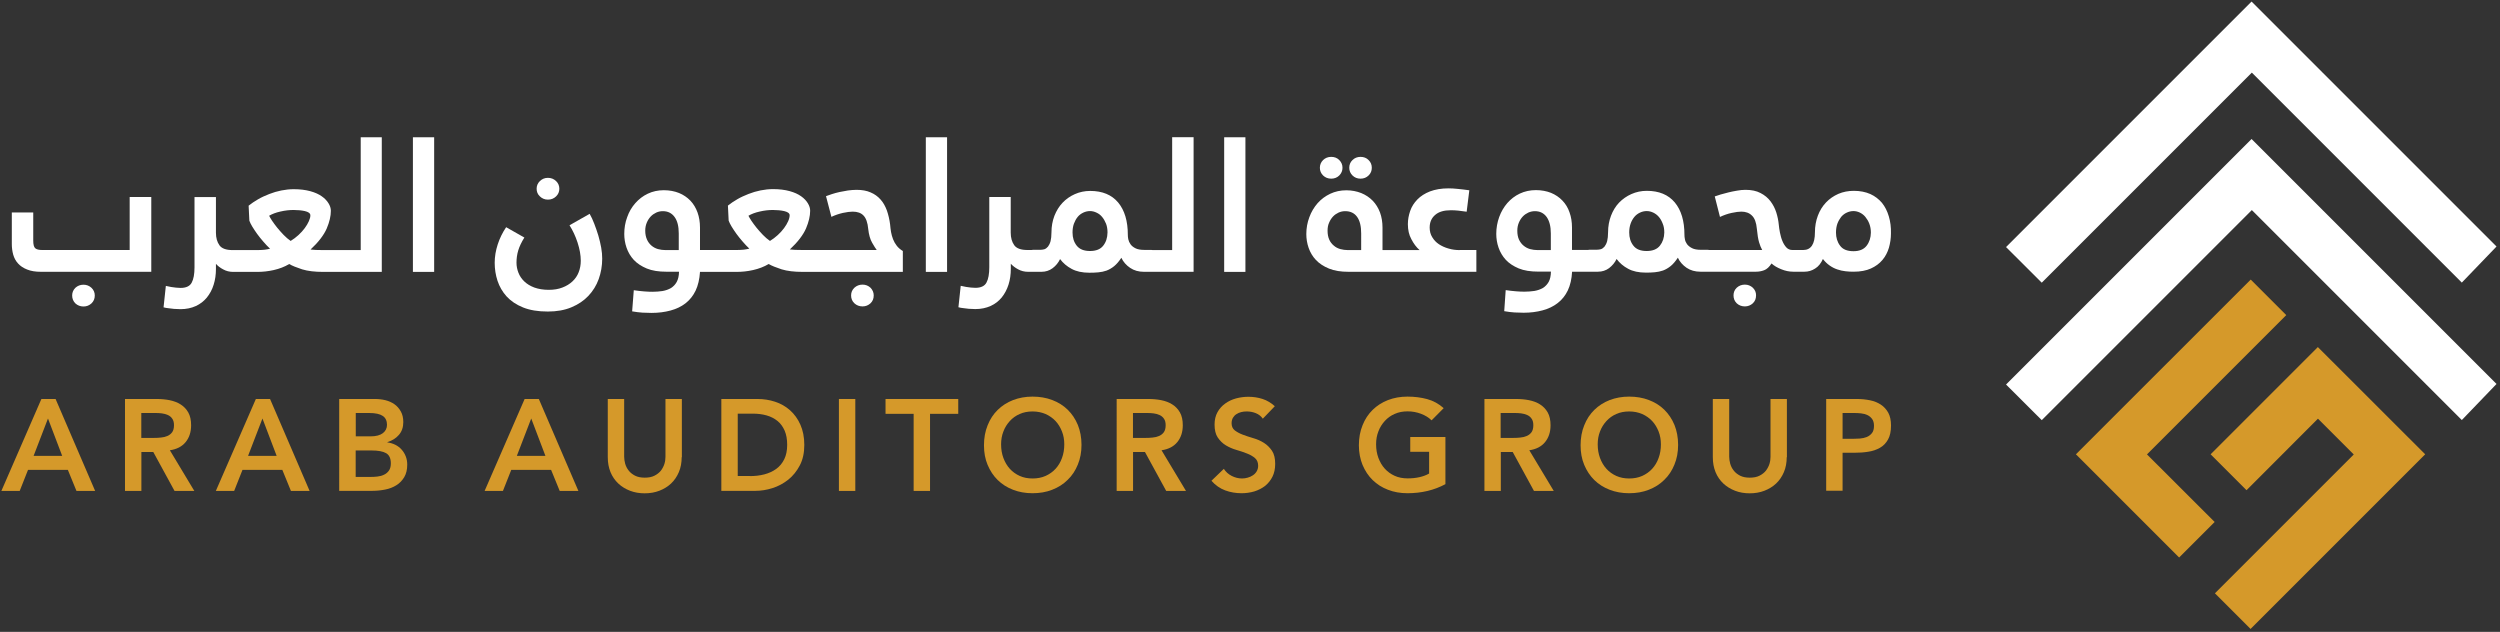
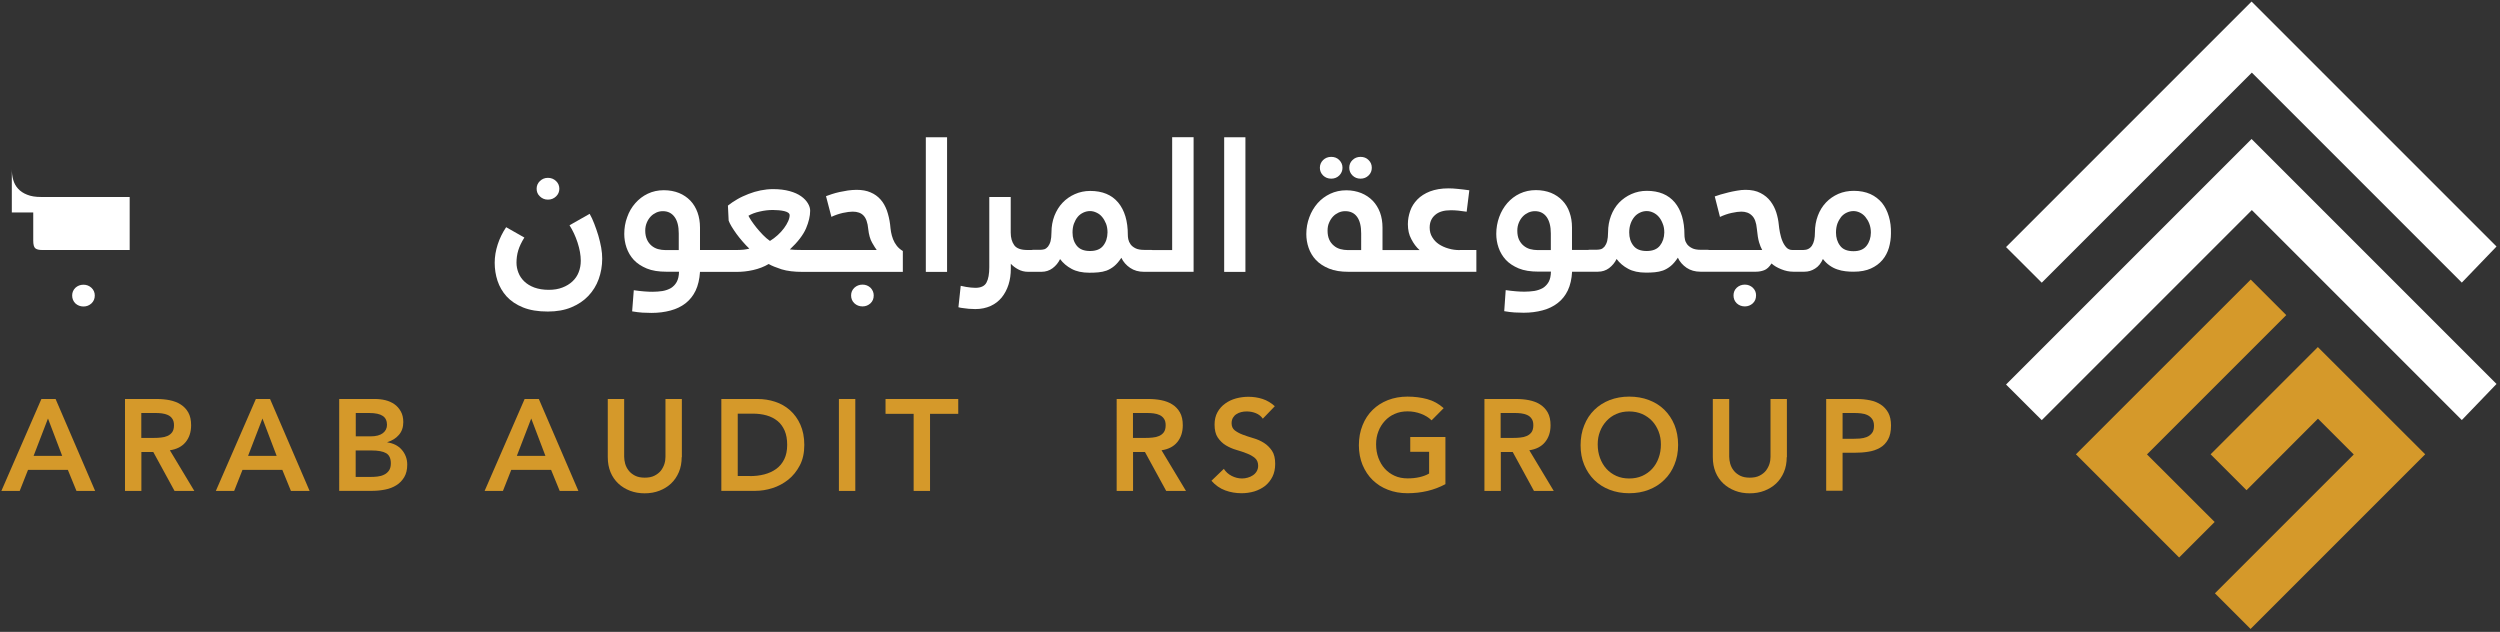
<svg xmlns="http://www.w3.org/2000/svg" id="Layer_1" x="0px" y="0px" viewBox="0 0 273 69" style="enable-background:new 0 0 273 69;" xml:space="preserve">
  <rect x="0" y="0" width="273" height="69" fill="#333333" stroke="none" />
  <style type="text/css">	.st0{fill:#FFFFFF;}	.st1{fill:#D5992A;}</style>
  <g>
    <g>
      <polygon class="st0" points="272.62,26.92 268.83,30.86 245.9,7.93 222.96,30.87 219.06,26.98 245.87,0.17   " />
      <polygon class="st0" points="272.62,41.93 268.83,45.87 245.9,22.94 222.96,45.88 219.06,41.99 245.87,15.18   " />
      <polygon class="st1" points="234.45,49.62 241.84,57 237.96,60.88 226.69,49.61 245.78,30.53 249.66,34.41   " />
      <polygon class="st1" points="264.83,49.61 245.76,68.68 241.87,64.79 245.75,60.91 249.74,56.92 257.03,49.63 253.12,45.72    245.32,53.53 241.4,49.61 253.11,37.9   " />
    </g>
    <g>
      <g>
        <g>
          <path class="st0" d="M10.35,32.27c0,0.35-0.12,0.63-0.36,0.86c-0.24,0.22-0.53,0.34-0.87,0.34c-0.35,0-0.65-0.12-0.89-0.34     C8,32.9,7.88,32.61,7.88,32.27c0-0.33,0.12-0.61,0.35-0.84c0.24-0.22,0.53-0.34,0.89-0.34c0.34,0,0.63,0.12,0.87,0.34     C10.23,31.66,10.35,31.94,10.35,32.27z" />
-           <path class="st0" d="M16.52,21.51v8.17H4.47c-0.6,0-1.1-0.08-1.51-0.25c-0.41-0.16-0.74-0.38-0.99-0.66     c-0.25-0.27-0.42-0.59-0.53-0.97c-0.1-0.37-0.15-0.75-0.15-1.15V23.2h2.34v3.06c0,0.44,0.07,0.72,0.22,0.85     c0.15,0.13,0.4,0.19,0.76,0.19h9.55v-5.79H16.52z" />
-           <path class="st0" d="M39.39,14.99v12.32h-4.04c-0.67,0-1.15-0.02-1.44-0.06c0.88-0.82,1.46-1.59,1.77-2.3     c0.3-0.71,0.45-1.36,0.45-1.93c0-0.26-0.08-0.53-0.25-0.81c-0.17-0.28-0.41-0.54-0.74-0.77c-0.32-0.23-0.74-0.42-1.25-0.56     c-0.51-0.14-1.11-0.22-1.81-0.22c-0.45,0-0.9,0.05-1.36,0.14c-0.45,0.09-0.89,0.22-1.32,0.39c-0.43,0.17-0.84,0.35-1.23,0.58     c-0.38,0.22-0.72,0.45-1.02,0.69l0.08,1.64c0.06,0.17,0.16,0.38,0.31,0.63c0.15,0.25,0.33,0.52,0.53,0.8     c0.2,0.28,0.43,0.56,0.68,0.85c0.25,0.29,0.49,0.55,0.74,0.78c-0.16,0.04-0.36,0.08-0.59,0.11c-0.23,0.02-0.5,0.04-0.8,0.04     h-2.69c-0.71,0-1.2-0.17-1.45-0.53c-0.25-0.35-0.38-0.81-0.38-1.36v-3.9h-2.34v7.66c0,0.74-0.1,1.31-0.31,1.69     c-0.2,0.38-0.61,0.57-1.21,0.57c-0.15,0-0.32-0.01-0.5-0.03c-0.19-0.02-0.36-0.04-0.53-0.07l-0.58-0.12l-0.25,2.34     c0.09,0.02,0.17,0.04,0.26,0.06c0.09,0.01,0.19,0.03,0.3,0.04c0.17,0.03,0.36,0.05,0.58,0.07c0.22,0.02,0.46,0.03,0.71,0.03     c0.63,0,1.19-0.12,1.67-0.34c0.48-0.22,0.88-0.53,1.21-0.93c0.32-0.4,0.58-0.87,0.74-1.4c0.17-0.53,0.25-1.11,0.25-1.72v-0.56     c0.2,0.23,0.47,0.44,0.8,0.61c0.32,0.18,0.69,0.27,1.08,0.27h2.63c0.58,0,1.18-0.06,1.8-0.2c0.61-0.14,1.18-0.35,1.69-0.66     c0.32,0.19,0.8,0.38,1.41,0.58c0.62,0.19,1.38,0.28,2.3,0.28h6.4v-14.7H39.39z M33.73,24.15c-0.11,0.25-0.26,0.5-0.45,0.76     c-0.19,0.26-0.42,0.51-0.69,0.76c-0.27,0.25-0.56,0.46-0.85,0.64c-0.26-0.18-0.52-0.4-0.77-0.66c-0.25-0.26-0.49-0.53-0.71-0.8     c-0.22-0.27-0.4-0.53-0.56-0.76c-0.15-0.23-0.25-0.41-0.31-0.53c0.32-0.19,0.73-0.35,1.23-0.46c0.51-0.12,0.99-0.17,1.44-0.17     c0.22,0,0.43,0.01,0.65,0.03c0.21,0.02,0.4,0.05,0.58,0.09s0.32,0.1,0.43,0.17c0.11,0.08,0.17,0.17,0.17,0.28     C33.9,23.68,33.84,23.9,33.73,24.15z" />
-           <path class="st0" d="M45.09,14.99h2.32v14.7h-2.32V14.99z" />
+           <path class="st0" d="M16.52,21.51H4.47c-0.6,0-1.1-0.08-1.51-0.25c-0.41-0.16-0.74-0.38-0.99-0.66     c-0.25-0.27-0.42-0.59-0.53-0.97c-0.1-0.37-0.15-0.75-0.15-1.15V23.2h2.34v3.06c0,0.44,0.07,0.72,0.22,0.85     c0.15,0.13,0.4,0.19,0.76,0.19h9.55v-5.79H16.52z" />
          <path class="st0" d="M64.39,23.35c0.18,0.31,0.35,0.68,0.51,1.1c0.16,0.42,0.31,0.85,0.44,1.28c0.13,0.44,0.23,0.88,0.31,1.31     c0.08,0.44,0.11,0.84,0.11,1.21c0,0.78-0.13,1.52-0.38,2.22c-0.25,0.7-0.63,1.31-1.13,1.84c-0.5,0.53-1.12,0.94-1.86,1.25     c-0.74,0.31-1.6,0.46-2.57,0.46c-1.07,0-1.97-0.15-2.71-0.45c-0.74-0.3-1.33-0.7-1.79-1.2c-0.45-0.5-0.78-1.07-0.99-1.7     c-0.21-0.64-0.31-1.3-0.31-1.98c0-0.66,0.11-1.32,0.33-2c0.22-0.68,0.53-1.3,0.92-1.88l1.99,1.13     c-0.32,0.51-0.54,0.98-0.67,1.41c-0.13,0.43-0.19,0.88-0.19,1.34c0,0.37,0.07,0.73,0.21,1.09c0.14,0.36,0.35,0.67,0.64,0.95     c0.29,0.28,0.65,0.5,1.1,0.67c0.45,0.16,0.97,0.25,1.57,0.25c0.56,0,1.06-0.08,1.49-0.25c0.43-0.16,0.8-0.39,1.1-0.67     c0.3-0.28,0.53-0.61,0.68-1c0.15-0.38,0.23-0.8,0.23-1.25c0-0.62-0.12-1.28-0.35-1.99c-0.23-0.71-0.53-1.34-0.88-1.89     L64.39,23.35z M58.6,20.61c0-0.33,0.12-0.61,0.36-0.84c0.24-0.23,0.53-0.35,0.87-0.35c0.35,0,0.65,0.12,0.89,0.35     c0.24,0.23,0.36,0.51,0.36,0.84c0,0.33-0.12,0.61-0.36,0.84c-0.24,0.23-0.53,0.35-0.89,0.35c-0.34,0-0.63-0.12-0.87-0.35     C58.71,21.22,58.6,20.94,58.6,20.61z" />
          <path class="st0" d="M95.06,31.42c-0.24-0.22-0.53-0.34-0.87-0.34c-0.35,0-0.65,0.12-0.89,0.34c-0.24,0.23-0.36,0.51-0.36,0.84     c0,0.35,0.12,0.63,0.36,0.86c0.24,0.22,0.53,0.34,0.89,0.34c0.34,0,0.63-0.12,0.87-0.34c0.24-0.23,0.35-0.51,0.35-0.86     C95.41,31.94,95.29,31.66,95.06,31.42z" />
          <path class="st0" d="M97.93,26.84c-0.17-0.22-0.31-0.46-0.41-0.72c-0.1-0.26-0.17-0.52-0.22-0.79c-0.04-0.27-0.08-0.54-0.1-0.82     c-0.07-0.55-0.19-1.05-0.35-1.52c-0.17-0.46-0.39-0.87-0.69-1.2c-0.3-0.34-0.66-0.6-1.09-0.78c-0.43-0.19-0.94-0.28-1.53-0.28     c-0.32,0-0.63,0.03-0.95,0.07c-0.32,0.05-0.63,0.11-0.92,0.17c-0.3,0.07-0.58,0.14-0.84,0.23c-0.26,0.08-0.47,0.16-0.63,0.22     l0.59,2.26c0.4-0.19,0.82-0.33,1.25-0.43c0.43-0.09,0.79-0.14,1.07-0.14c0.52,0,0.92,0.14,1.19,0.43     c0.27,0.28,0.45,0.77,0.51,1.46c0.07,0.63,0.21,1.13,0.43,1.51c0.21,0.37,0.38,0.63,0.5,0.79h-8.05c-0.67,0-1.15-0.02-1.44-0.06     c0.88-0.82,1.46-1.59,1.77-2.3c0.3-0.71,0.45-1.36,0.45-1.93c0-0.26-0.08-0.53-0.25-0.81c-0.17-0.28-0.41-0.54-0.74-0.77     c-0.32-0.23-0.74-0.42-1.25-0.56c-0.51-0.14-1.11-0.22-1.81-0.22c-0.45,0-0.9,0.05-1.36,0.14c-0.45,0.09-0.89,0.22-1.32,0.39     c-0.43,0.17-0.84,0.35-1.23,0.58c-0.38,0.22-0.72,0.45-1.02,0.69l0.08,1.64c0.06,0.17,0.16,0.38,0.31,0.63     c0.15,0.25,0.33,0.52,0.53,0.8c0.2,0.28,0.43,0.56,0.68,0.85c0.25,0.29,0.49,0.55,0.74,0.78c-0.16,0.04-0.36,0.08-0.59,0.11     c-0.23,0.02-0.5,0.04-0.8,0.04h-4v-2.45c0-0.6-0.09-1.15-0.27-1.65c-0.18-0.5-0.44-0.93-0.78-1.29     c-0.35-0.36-0.76-0.64-1.25-0.84c-0.48-0.19-1.03-0.3-1.65-0.3c-0.64,0-1.23,0.13-1.75,0.38c-0.53,0.25-0.98,0.6-1.36,1.03     c-0.39,0.44-0.69,0.95-0.89,1.53c-0.22,0.58-0.32,1.2-0.32,1.84c0,0.5,0.08,1.01,0.25,1.5c0.17,0.49,0.43,0.94,0.79,1.33     c0.37,0.39,0.84,0.7,1.42,0.94c0.58,0.24,1.3,0.35,2.14,0.35h1.38c-0.01,0.47-0.1,0.84-0.26,1.13c-0.15,0.27-0.37,0.5-0.63,0.66     c-0.27,0.15-0.57,0.26-0.92,0.32c-0.34,0.05-0.7,0.08-1.08,0.08c-0.26,0-0.57-0.01-0.92-0.04c-0.36-0.03-0.74-0.07-1.13-0.13     L69.03,34c0.41,0.07,0.79,0.12,1.13,0.14c0.34,0.02,0.67,0.03,0.98,0.03c0.76,0,1.45-0.09,2.08-0.26     c0.63-0.17,1.18-0.43,1.64-0.79c0.46-0.36,0.83-0.82,1.1-1.38c0.27-0.57,0.43-1.26,0.48-2.05h4c0.58,0,1.18-0.06,1.8-0.2     c0.61-0.14,1.18-0.35,1.7-0.66c0.32,0.19,0.8,0.38,1.41,0.58c0.62,0.19,1.38,0.28,2.3,0.28h10.94v-2.28     C98.32,27.25,98.09,27.05,97.93,26.84z M74.12,27.31h-1.44c-0.29,0-0.56-0.04-0.83-0.11c-0.27-0.08-0.5-0.2-0.71-0.38     c-0.2-0.17-0.37-0.39-0.49-0.66c-0.12-0.27-0.19-0.59-0.19-0.97c0-0.33,0.06-0.62,0.17-0.88c0.11-0.26,0.25-0.48,0.43-0.67     c0.18-0.19,0.38-0.32,0.61-0.43c0.22-0.1,0.46-0.15,0.71-0.15c0.55,0,0.97,0.21,1.28,0.63c0.31,0.42,0.46,1.02,0.46,1.8V27.31z      M86.07,24.15c-0.11,0.25-0.26,0.5-0.45,0.76c-0.19,0.26-0.42,0.51-0.69,0.76c-0.27,0.25-0.56,0.46-0.85,0.64     c-0.26-0.18-0.52-0.4-0.77-0.66c-0.25-0.26-0.49-0.53-0.71-0.8c-0.22-0.27-0.4-0.53-0.56-0.76c-0.15-0.23-0.25-0.41-0.31-0.53     c0.32-0.19,0.73-0.35,1.23-0.46c0.51-0.12,0.99-0.17,1.44-0.17c0.22,0,0.44,0.01,0.65,0.03s0.4,0.05,0.58,0.09     s0.32,0.1,0.43,0.17c0.11,0.08,0.17,0.17,0.17,0.28C86.23,23.68,86.18,23.9,86.07,24.15z" />
          <path class="st0" d="M101.1,14.99h2.32v14.7h-2.32V14.99z" />
          <path class="st0" d="M128,14.99v12.32h-2.11c-0.06-0.01-0.12-0.02-0.19-0.02h-0.74c-0.41,0-0.74-0.06-0.97-0.18     c-0.24-0.12-0.42-0.27-0.54-0.44c-0.12-0.17-0.2-0.35-0.24-0.54c-0.04-0.19-0.05-0.35-0.05-0.47c0-1.52-0.35-2.7-1.06-3.55     c-0.71-0.84-1.72-1.26-3.05-1.26c-0.6,0-1.16,0.12-1.68,0.35c-0.52,0.23-0.97,0.55-1.34,0.94c-0.38,0.4-0.67,0.88-0.89,1.43     c-0.21,0.56-0.32,1.15-0.32,1.8c0,0.4-0.04,0.72-0.1,0.97c-0.07,0.25-0.17,0.45-0.28,0.59c-0.12,0.14-0.25,0.24-0.4,0.29     c-0.15,0.04-0.3,0.06-0.45,0.06h-0.8c-0.06,0-0.11,0.01-0.15,0.02h-0.44c-0.71,0-1.2-0.17-1.45-0.53     c-0.25-0.35-0.38-0.81-0.38-1.36v-3.9h-2.34v7.66c0,0.74-0.1,1.31-0.31,1.69c-0.2,0.38-0.61,0.57-1.21,0.57     c-0.15,0-0.32-0.01-0.5-0.03c-0.18-0.02-0.35-0.04-0.52-0.07l-0.58-0.12l-0.25,2.34c0.08,0.02,0.17,0.04,0.26,0.06     c0.09,0.01,0.19,0.03,0.3,0.04c0.17,0.03,0.36,0.05,0.58,0.07c0.22,0.02,0.46,0.03,0.71,0.03c0.63,0,1.18-0.12,1.67-0.34     c0.48-0.22,0.88-0.53,1.21-0.93c0.32-0.4,0.57-0.87,0.74-1.4c0.17-0.53,0.25-1.11,0.25-1.72v-0.56c0.21,0.23,0.48,0.44,0.8,0.61     c0.33,0.18,0.69,0.27,1.09,0.27h1.46c0.45,0,0.86-0.13,1.21-0.39c0.36-0.27,0.63-0.6,0.82-1c0.33,0.44,0.75,0.8,1.26,1.07     c0.51,0.28,1.16,0.42,1.94,0.42c0.33,0,0.65-0.01,0.97-0.04c0.32-0.03,0.62-0.09,0.9-0.19c0.29-0.11,0.57-0.27,0.84-0.49     c0.27-0.22,0.53-0.53,0.78-0.91c0.21,0.44,0.53,0.81,0.96,1.1c0.43,0.29,0.93,0.43,1.51,0.43h5.42v-14.7H128z M120.47,26.83     c-0.3,0.39-0.79,0.58-1.44,0.58c-0.66,0-1.14-0.19-1.45-0.58c-0.31-0.39-0.46-0.87-0.46-1.44c0-0.35,0.05-0.68,0.15-0.96     c0.11-0.29,0.24-0.53,0.41-0.74c0.17-0.21,0.38-0.36,0.61-0.47c0.23-0.11,0.48-0.17,0.74-0.17c0.25,0,0.48,0.06,0.71,0.17     c0.24,0.11,0.44,0.26,0.61,0.47c0.17,0.2,0.31,0.45,0.43,0.74c0.11,0.28,0.16,0.61,0.16,0.96     C120.93,25.96,120.78,26.44,120.47,26.83z" />
          <path class="st0" d="M133.68,14.99H136v14.7h-2.32V14.99z" />
          <path class="st0" d="M149.45,17.48c-0.23-0.24-0.53-0.35-0.88-0.35c-0.35,0-0.65,0.12-0.88,0.35c-0.24,0.23-0.35,0.51-0.35,0.84     c0,0.33,0.12,0.61,0.35,0.84c0.23,0.23,0.53,0.35,0.88,0.35c0.35,0,0.65-0.12,0.88-0.35c0.24-0.23,0.35-0.51,0.35-0.84     C149.8,17.99,149.69,17.71,149.45,17.48z M146.25,17.48c-0.23-0.24-0.53-0.35-0.88-0.35c-0.36,0-0.65,0.12-0.89,0.35     c-0.23,0.23-0.35,0.51-0.35,0.84c0,0.33,0.12,0.61,0.35,0.84c0.24,0.23,0.53,0.35,0.89,0.35c0.35,0,0.65-0.12,0.88-0.35     c0.23-0.23,0.35-0.51,0.35-0.84C146.6,17.99,146.48,17.71,146.25,17.48z" />
          <path class="st0" d="M159.41,27.31c-0.43,0-0.84-0.05-1.23-0.17c-0.4-0.11-0.74-0.27-1.05-0.47c-0.3-0.2-0.55-0.46-0.73-0.77     c-0.19-0.3-0.28-0.66-0.28-1.05c0-0.58,0.2-1.04,0.6-1.38c0.4-0.35,0.97-0.51,1.7-0.51c0.27,0,0.55,0.01,0.82,0.04     c0.27,0.03,0.58,0.07,0.92,0.12l0.29-2.34c-0.46-0.06-0.88-0.12-1.25-0.15c-0.38-0.04-0.71-0.06-1.03-0.06     c-0.78,0-1.45,0.12-2.01,0.33c-0.56,0.22-1.02,0.51-1.38,0.88c-0.36,0.37-0.63,0.79-0.79,1.26c-0.16,0.47-0.25,0.94-0.25,1.44     c0,0.62,0.12,1.17,0.38,1.64c0.25,0.48,0.54,0.88,0.9,1.19h-4.05v-2.45c0-0.6-0.09-1.15-0.27-1.65c-0.19-0.5-0.45-0.93-0.8-1.29     c-0.35-0.36-0.77-0.64-1.26-0.84c-0.49-0.19-1.02-0.3-1.62-0.3c-0.64,0-1.23,0.13-1.76,0.38c-0.53,0.25-1,0.6-1.38,1.03     c-0.38,0.44-0.69,0.95-0.9,1.53c-0.22,0.58-0.33,1.2-0.33,1.84c0,0.5,0.08,1.01,0.25,1.5c0.17,0.49,0.43,0.94,0.8,1.33     c0.37,0.39,0.84,0.7,1.43,0.94c0.58,0.24,1.29,0.35,2.13,0.35h13.96v-2.38H159.41z M148.63,27.31h-1.44     c-0.29,0-0.56-0.04-0.83-0.11c-0.27-0.08-0.51-0.2-0.71-0.38c-0.21-0.17-0.38-0.39-0.5-0.66c-0.12-0.27-0.18-0.59-0.18-0.97     c0-0.33,0.05-0.62,0.17-0.88c0.11-0.26,0.25-0.48,0.43-0.67c0.18-0.19,0.38-0.32,0.61-0.43c0.23-0.1,0.46-0.15,0.71-0.15     c0.58,0,1.01,0.21,1.31,0.63c0.3,0.42,0.44,1.02,0.44,1.8V27.31z" />
          <path class="st0" d="M191.41,31.42c-0.24-0.22-0.53-0.34-0.87-0.34c-0.35,0-0.65,0.12-0.89,0.34c-0.24,0.23-0.35,0.51-0.35,0.84     c0,0.35,0.12,0.63,0.35,0.86c0.24,0.22,0.53,0.34,0.89,0.34c0.34,0,0.63-0.12,0.87-0.34c0.24-0.23,0.35-0.51,0.35-0.86     C191.77,31.94,191.65,31.66,191.41,31.42z" />
          <path class="st0" d="M206.26,23.63c-0.17-0.58-0.42-1.07-0.75-1.48c-0.34-0.4-0.76-0.73-1.27-0.96     c-0.52-0.23-1.12-0.35-1.8-0.35c-0.61,0-1.18,0.11-1.69,0.33c-0.52,0.23-0.97,0.54-1.35,0.94c-0.38,0.4-0.68,0.88-0.89,1.44     c-0.21,0.56-0.32,1.17-0.32,1.82c0,1.28-0.43,1.93-1.27,1.93h-1.18c-0.27,0-0.5-0.09-0.68-0.29c-0.17-0.19-0.32-0.43-0.43-0.71     c-0.12-0.28-0.19-0.58-0.26-0.9c-0.06-0.32-0.11-0.62-0.13-0.89c-0.04-0.43-0.13-0.86-0.27-1.31c-0.14-0.44-0.35-0.85-0.63-1.22     c-0.28-0.37-0.64-0.67-1.09-0.9c-0.45-0.24-1-0.35-1.65-0.35c-0.29,0-0.59,0.03-0.92,0.09c-0.32,0.05-0.63,0.12-0.93,0.19     c-0.3,0.07-0.59,0.15-0.86,0.23c-0.27,0.09-0.48,0.15-0.64,0.21l0.57,2.24c0.43-0.2,0.85-0.35,1.28-0.44     c0.43-0.09,0.77-0.14,1.05-0.14c0.48,0,0.87,0.14,1.16,0.43c0.3,0.28,0.48,0.77,0.54,1.46c0.06,0.63,0.14,1.12,0.24,1.46     c0.1,0.34,0.22,0.62,0.34,0.84h-5.76c-0.06-0.01-0.12-0.02-0.19-0.02h-0.74c-0.41,0-0.74-0.06-0.97-0.18     c-0.24-0.12-0.42-0.27-0.55-0.44c-0.12-0.17-0.2-0.35-0.23-0.54c-0.04-0.19-0.05-0.35-0.05-0.47c0-1.52-0.35-2.7-1.06-3.55     c-0.71-0.84-1.72-1.26-3.05-1.26c-0.6,0-1.16,0.12-1.68,0.35c-0.52,0.23-0.97,0.55-1.35,0.94c-0.38,0.4-0.67,0.88-0.88,1.43     c-0.21,0.56-0.32,1.15-0.32,1.8c0,0.4-0.04,0.72-0.1,0.97c-0.07,0.25-0.17,0.45-0.28,0.59c-0.12,0.14-0.25,0.24-0.4,0.29     c-0.15,0.04-0.3,0.06-0.45,0.06h-0.8c-0.06,0-0.11,0.01-0.15,0.02h-1.76v-2.45c0-0.6-0.09-1.15-0.27-1.65     c-0.17-0.5-0.43-0.93-0.78-1.29c-0.34-0.36-0.76-0.64-1.24-0.84c-0.48-0.19-1.04-0.3-1.65-0.3c-0.64,0-1.23,0.13-1.76,0.38     c-0.53,0.25-0.98,0.6-1.36,1.03c-0.38,0.44-0.68,0.95-0.89,1.53c-0.21,0.58-0.32,1.2-0.32,1.84c0,0.5,0.08,1.01,0.25,1.5     c0.17,0.49,0.43,0.94,0.79,1.33c0.36,0.39,0.84,0.7,1.41,0.94c0.58,0.24,1.3,0.35,2.15,0.35h1.37     c-0.01,0.47-0.09,0.84-0.25,1.13c-0.16,0.27-0.37,0.5-0.63,0.66c-0.27,0.15-0.58,0.26-0.92,0.32c-0.35,0.05-0.71,0.08-1.09,0.08     c-0.26,0-0.57-0.01-0.92-0.04c-0.35-0.03-0.74-0.07-1.13-0.13l-0.16,2.3c0.41,0.07,0.79,0.12,1.13,0.14     c0.35,0.02,0.67,0.03,0.99,0.03c0.75,0,1.44-0.09,2.07-0.26c0.63-0.17,1.18-0.43,1.64-0.79c0.47-0.36,0.84-0.82,1.11-1.38     c0.27-0.57,0.43-1.26,0.47-2.05h2.83c0.45,0,0.86-0.13,1.21-0.39c0.35-0.27,0.63-0.6,0.82-1c0.33,0.44,0.75,0.8,1.26,1.07     c0.51,0.28,1.16,0.42,1.94,0.42c0.33,0,0.65-0.01,0.97-0.04c0.31-0.03,0.61-0.09,0.9-0.19c0.29-0.11,0.57-0.27,0.84-0.49     c0.27-0.22,0.53-0.53,0.78-0.91c0.2,0.44,0.53,0.81,0.95,1.1c0.43,0.29,0.94,0.43,1.51,0.43h6.07c0.3,0,0.6-0.05,0.89-0.16     c0.3-0.11,0.56-0.36,0.81-0.74c0.27,0.25,0.63,0.46,1.06,0.63c0.43,0.18,0.87,0.27,1.31,0.27h1.23c0.41,0,0.79-0.11,1.15-0.34     c0.37-0.22,0.65-0.58,0.86-1.05c0.22,0.29,0.46,0.52,0.73,0.71c0.27,0.19,0.54,0.33,0.84,0.43c0.3,0.1,0.59,0.17,0.89,0.2     c0.3,0.04,0.61,0.05,0.9,0.05c0.74,0,1.37-0.12,1.88-0.35c0.51-0.23,0.93-0.54,1.26-0.93c0.33-0.39,0.56-0.84,0.71-1.34     c0.14-0.5,0.22-1.02,0.22-1.56C206.51,24.82,206.43,24.2,206.26,23.63z M169.35,27.31h-1.44c-0.29,0-0.56-0.04-0.83-0.11     c-0.27-0.08-0.5-0.2-0.71-0.38c-0.21-0.17-0.37-0.39-0.5-0.66c-0.12-0.27-0.18-0.59-0.18-0.97c0-0.33,0.06-0.62,0.17-0.88     c0.11-0.26,0.25-0.48,0.43-0.67c0.18-0.19,0.38-0.32,0.61-0.43c0.23-0.1,0.47-0.15,0.71-0.15c0.55,0,0.97,0.21,1.28,0.63     c0.3,0.42,0.46,1.02,0.46,1.8V27.31z M181.26,26.83c-0.31,0.39-0.79,0.58-1.45,0.58c-0.66,0-1.14-0.19-1.44-0.58     c-0.31-0.39-0.46-0.87-0.46-1.44c0-0.35,0.05-0.68,0.15-0.96c0.1-0.29,0.24-0.53,0.41-0.74c0.17-0.21,0.38-0.36,0.61-0.47     c0.23-0.11,0.48-0.17,0.74-0.17c0.25,0,0.49,0.06,0.72,0.17c0.23,0.11,0.43,0.26,0.61,0.47c0.17,0.2,0.31,0.45,0.42,0.74     c0.12,0.28,0.17,0.61,0.17,0.96C181.73,25.96,181.57,26.44,181.26,26.83z M203.83,26.84c-0.31,0.4-0.79,0.59-1.43,0.59     c-0.69,0-1.18-0.2-1.47-0.61c-0.3-0.4-0.44-0.88-0.44-1.42c0-0.36,0.05-0.68,0.15-0.97c0.11-0.29,0.25-0.53,0.41-0.74     c0.17-0.2,0.37-0.36,0.61-0.47c0.23-0.11,0.48-0.17,0.74-0.17c0.25,0,0.48,0.06,0.71,0.17c0.22,0.11,0.43,0.27,0.59,0.47     c0.17,0.21,0.32,0.45,0.43,0.74c0.11,0.29,0.17,0.61,0.17,0.97C204.29,25.96,204.14,26.44,203.83,26.84z" />
        </g>
      </g>
      <g>
        <g>
          <path class="st1" d="M4.52,43.57h1.55l4.32,10.04H8.35l-0.94-2.3H3.06l-0.91,2.3h-2L4.52,43.57z M6.79,49.78L5.24,45.7     l-1.57,4.08H6.79z" />
          <path class="st1" d="M13.63,43.57h3.49c0.48,0,0.95,0.04,1.4,0.13c0.45,0.09,0.85,0.24,1.2,0.46c0.35,0.22,0.63,0.51,0.84,0.88     c0.21,0.37,0.31,0.84,0.31,1.4c0,0.74-0.2,1.35-0.6,1.84c-0.4,0.49-0.98,0.78-1.72,0.89l2.67,4.44h-2.16l-2.32-4.25h-1.3v4.25     h-1.79V43.57z M16.81,47.82c0.26,0,0.51-0.01,0.77-0.04c0.26-0.02,0.49-0.08,0.7-0.17c0.21-0.09,0.39-0.23,0.52-0.41     c0.13-0.18,0.2-0.44,0.2-0.77c0-0.29-0.06-0.53-0.19-0.71c-0.12-0.18-0.28-0.31-0.48-0.4c-0.2-0.09-0.42-0.15-0.66-0.18     c-0.24-0.03-0.47-0.04-0.7-0.04h-1.54v2.72H16.81z" />
          <path class="st1" d="M27.94,43.57h1.55l4.32,10.04h-2.04l-0.94-2.3h-4.35l-0.91,2.3h-2L27.94,43.57z M30.21,49.78l-1.55-4.08     l-1.57,4.08H30.21z" />
          <path class="st1" d="M37.05,43.57h3.91c0.38,0,0.75,0.04,1.12,0.13c0.37,0.09,0.7,0.24,0.99,0.44c0.29,0.2,0.52,0.47,0.7,0.79     c0.18,0.32,0.27,0.71,0.27,1.16c0,0.57-0.16,1.03-0.48,1.4c-0.32,0.37-0.74,0.63-1.26,0.79v0.03c0.31,0.04,0.6,0.13,0.87,0.26     c0.27,0.14,0.5,0.31,0.69,0.53c0.19,0.21,0.34,0.46,0.45,0.74c0.11,0.28,0.16,0.58,0.16,0.9c0,0.55-0.11,1-0.33,1.37     c-0.22,0.36-0.5,0.66-0.86,0.88c-0.35,0.22-0.76,0.38-1.22,0.47c-0.46,0.09-0.92,0.14-1.4,0.14h-3.62V43.57z M38.84,47.65h1.63     c0.59,0,1.04-0.12,1.34-0.35c0.3-0.23,0.45-0.54,0.45-0.91c0-0.43-0.15-0.76-0.46-0.97c-0.31-0.21-0.8-0.32-1.48-0.32h-1.47     V47.65z M38.84,52.08h1.64c0.23,0,0.47-0.01,0.73-0.04c0.26-0.03,0.5-0.09,0.72-0.2c0.22-0.1,0.4-0.25,0.54-0.45     c0.14-0.19,0.21-0.46,0.21-0.79c0-0.54-0.17-0.91-0.51-1.11c-0.34-0.2-0.88-0.3-1.62-0.3h-1.71V52.08z" />
          <path class="st1" d="M57.29,43.57h1.55l4.32,10.04h-2.04l-0.94-2.3h-4.35l-0.91,2.3h-2L57.29,43.57z M59.56,49.78l-1.55-4.08     l-1.57,4.08H59.56z" />
          <path class="st1" d="M74.44,49.92c0,0.6-0.1,1.15-0.31,1.64c-0.21,0.49-0.49,0.9-0.85,1.24c-0.36,0.34-0.79,0.6-1.28,0.79     s-1.03,0.28-1.6,0.28c-0.58,0-1.11-0.09-1.6-0.28s-0.92-0.45-1.28-0.79c-0.36-0.34-0.65-0.75-0.85-1.24     c-0.2-0.49-0.3-1.03-0.3-1.64v-6.35h1.79v6.3c0,0.25,0.04,0.5,0.11,0.77c0.08,0.27,0.2,0.52,0.38,0.74     c0.17,0.23,0.41,0.41,0.69,0.56c0.29,0.15,0.65,0.22,1.07,0.22c0.43,0,0.78-0.07,1.07-0.22c0.29-0.15,0.52-0.33,0.7-0.56     c0.17-0.23,0.3-0.48,0.38-0.74s0.11-0.53,0.11-0.77v-6.3h1.79V49.92z" />
          <path class="st1" d="M78.77,43.57h3.96c0.66,0,1.3,0.1,1.91,0.3c0.61,0.2,1.16,0.51,1.63,0.93c0.47,0.42,0.85,0.94,1.13,1.57     s0.43,1.37,0.43,2.22c0,0.86-0.16,1.6-0.49,2.23c-0.33,0.63-0.75,1.15-1.26,1.56c-0.52,0.41-1.09,0.72-1.72,0.92     c-0.63,0.2-1.25,0.3-1.85,0.3h-3.74V43.57z M81.89,51.99c0.56,0,1.09-0.06,1.58-0.19c0.5-0.13,0.93-0.33,1.3-0.6     c0.37-0.27,0.66-0.62,0.87-1.05s0.32-0.95,0.32-1.57c0-0.6-0.09-1.12-0.28-1.56c-0.19-0.43-0.45-0.79-0.79-1.06     c-0.34-0.27-0.73-0.47-1.19-0.6c-0.46-0.13-0.96-0.19-1.51-0.19h-1.63v6.81H81.89z" />
          <path class="st1" d="M91.61,43.57h1.79v10.04h-1.79V43.57z" />
          <path class="st1" d="M99.78,45.19H96.7v-1.62h7.94v1.62h-3.08v8.42h-1.79V45.19z" />
-           <path class="st1" d="M107.45,48.63c0-0.8,0.13-1.53,0.4-2.19c0.26-0.66,0.63-1.22,1.1-1.68c0.47-0.46,1.03-0.82,1.67-1.07     c0.65-0.25,1.36-0.38,2.13-0.38s1.49,0.12,2.15,0.37c0.66,0.25,1.22,0.6,1.69,1.06c0.47,0.46,0.84,1.01,1.11,1.66     c0.26,0.65,0.4,1.37,0.4,2.18c0,0.78-0.13,1.5-0.4,2.15c-0.26,0.65-0.63,1.21-1.11,1.67c-0.47,0.47-1.04,0.83-1.69,1.08     c-0.66,0.26-1.37,0.38-2.15,0.38s-1.49-0.13-2.13-0.38c-0.65-0.25-1.2-0.6-1.67-1.06c-0.47-0.46-0.83-1.01-1.1-1.65     C107.58,50.13,107.45,49.42,107.45,48.63z M109.32,48.52c0,0.54,0.08,1.03,0.25,1.49c0.17,0.45,0.4,0.85,0.7,1.18     s0.66,0.59,1.08,0.78s0.89,0.28,1.41,0.28c0.52,0,0.99-0.09,1.42-0.28c0.42-0.19,0.79-0.45,1.09-0.78s0.54-0.72,0.7-1.18     c0.17-0.45,0.25-0.95,0.25-1.49c0-0.5-0.08-0.97-0.25-1.4c-0.17-0.43-0.4-0.82-0.7-1.14s-0.67-0.58-1.09-0.77     c-0.43-0.18-0.9-0.28-1.42-0.28c-0.52,0-0.99,0.09-1.41,0.28c-0.42,0.18-0.78,0.44-1.08,0.77s-0.54,0.71-0.7,1.14     C109.4,47.55,109.32,48.02,109.32,48.52z" />
          <path class="st1" d="M121.92,43.57h3.49c0.48,0,0.95,0.04,1.4,0.13c0.45,0.09,0.85,0.24,1.2,0.46c0.35,0.22,0.63,0.51,0.84,0.88     c0.21,0.37,0.31,0.84,0.31,1.4c0,0.74-0.2,1.35-0.6,1.84c-0.4,0.49-0.98,0.78-1.72,0.89l2.67,4.44h-2.16l-2.32-4.25h-1.3v4.25     h-1.79V43.57z M125.1,47.82c0.26,0,0.51-0.01,0.77-0.04c0.26-0.02,0.49-0.08,0.7-0.17c0.21-0.09,0.39-0.23,0.52-0.41     c0.13-0.18,0.2-0.44,0.2-0.77c0-0.29-0.06-0.53-0.19-0.71c-0.12-0.18-0.28-0.31-0.48-0.4c-0.2-0.09-0.42-0.15-0.66-0.18     c-0.24-0.03-0.47-0.04-0.7-0.04h-1.54v2.72H125.1z" />
          <path class="st1" d="M137.9,45.72c-0.19-0.27-0.44-0.47-0.76-0.6c-0.32-0.13-0.65-0.19-1-0.19c-0.21,0-0.41,0.02-0.6,0.07     c-0.19,0.05-0.37,0.12-0.53,0.23c-0.16,0.1-0.28,0.24-0.38,0.4c-0.09,0.17-0.14,0.36-0.14,0.59c0,0.34,0.12,0.6,0.35,0.78     c0.24,0.18,0.53,0.34,0.88,0.47c0.35,0.13,0.73,0.26,1.15,0.38c0.42,0.12,0.8,0.29,1.15,0.51c0.35,0.22,0.64,0.51,0.88,0.86     c0.24,0.36,0.35,0.84,0.35,1.43c0,0.54-0.1,1.01-0.3,1.41c-0.2,0.4-0.47,0.73-0.8,1c-0.34,0.26-0.73,0.46-1.17,0.6     c-0.44,0.13-0.91,0.2-1.4,0.2c-0.62,0-1.22-0.1-1.79-0.31c-0.57-0.21-1.07-0.56-1.5-1.05l1.35-1.3c0.22,0.33,0.5,0.59,0.86,0.77     c0.35,0.18,0.73,0.28,1.13,0.28c0.21,0,0.42-0.03,0.62-0.09c0.21-0.06,0.4-0.14,0.57-0.26c0.17-0.11,0.31-0.26,0.41-0.43     c0.1-0.17,0.16-0.38,0.16-0.6c0-0.37-0.12-0.65-0.35-0.85c-0.24-0.2-0.53-0.37-0.88-0.5c-0.35-0.14-0.73-0.27-1.15-0.39     c-0.42-0.12-0.8-0.29-1.15-0.5c-0.35-0.21-0.64-0.5-0.88-0.85c-0.24-0.35-0.35-0.83-0.35-1.42c0-0.52,0.11-0.97,0.32-1.35     c0.21-0.38,0.49-0.69,0.84-0.94c0.34-0.25,0.74-0.44,1.18-0.56c0.44-0.12,0.9-0.18,1.36-0.18c0.54,0,1.05,0.08,1.55,0.24     c0.49,0.16,0.93,0.43,1.33,0.79L137.9,45.72z" />
          <path class="st1" d="M157.84,52.87c-1.23,0.66-2.61,0.99-4.15,0.99c-0.78,0-1.49-0.13-2.13-0.38c-0.65-0.25-1.2-0.6-1.67-1.06     c-0.47-0.46-0.83-1.01-1.1-1.65c-0.26-0.64-0.4-1.36-0.4-2.14c0-0.8,0.13-1.53,0.4-2.19c0.26-0.66,0.63-1.22,1.1-1.68     c0.47-0.46,1.03-0.82,1.67-1.07c0.65-0.25,1.36-0.38,2.13-0.38c0.77,0,1.48,0.09,2.15,0.27c0.67,0.18,1.27,0.51,1.81,0.99     l-1.32,1.33c-0.32-0.31-0.71-0.55-1.17-0.72c-0.46-0.17-0.94-0.26-1.45-0.26c-0.52,0-0.99,0.09-1.41,0.28     c-0.42,0.18-0.78,0.44-1.08,0.77s-0.54,0.71-0.7,1.14c-0.17,0.43-0.25,0.9-0.25,1.4c0,0.54,0.08,1.03,0.25,1.49     c0.17,0.45,0.4,0.85,0.7,1.18s0.66,0.59,1.08,0.78c0.42,0.19,0.89,0.28,1.41,0.28c0.45,0,0.88-0.04,1.28-0.13     c0.4-0.09,0.76-0.22,1.07-0.4v-2.37h-2.06v-1.62h3.84V52.87z" />
          <path class="st1" d="M162.08,43.57h3.49c0.48,0,0.95,0.04,1.4,0.13c0.45,0.09,0.85,0.24,1.2,0.46c0.35,0.22,0.63,0.51,0.84,0.88     c0.21,0.37,0.31,0.84,0.31,1.4c0,0.74-0.2,1.35-0.6,1.84c-0.4,0.49-0.98,0.78-1.72,0.89l2.67,4.44h-2.16l-2.32-4.25h-1.3v4.25     h-1.79V43.57z M165.25,47.82c0.26,0,0.51-0.01,0.77-0.04c0.26-0.02,0.49-0.08,0.7-0.17c0.21-0.09,0.39-0.23,0.52-0.41     c0.13-0.18,0.2-0.44,0.2-0.77c0-0.29-0.06-0.53-0.19-0.71c-0.12-0.18-0.28-0.31-0.48-0.4c-0.2-0.09-0.42-0.15-0.66-0.18     c-0.24-0.03-0.47-0.04-0.7-0.04h-1.54v2.72H165.25z" />
          <path class="st1" d="M172.6,48.63c0-0.8,0.13-1.53,0.4-2.19c0.26-0.66,0.63-1.22,1.1-1.68c0.47-0.46,1.03-0.82,1.67-1.07     c0.65-0.25,1.36-0.38,2.13-0.38c0.78,0,1.49,0.12,2.15,0.37c0.66,0.25,1.22,0.6,1.69,1.06c0.47,0.46,0.84,1.01,1.11,1.66     c0.26,0.65,0.4,1.37,0.4,2.18c0,0.78-0.13,1.5-0.4,2.15c-0.26,0.65-0.63,1.21-1.11,1.67c-0.47,0.47-1.04,0.83-1.69,1.08     c-0.66,0.26-1.37,0.38-2.15,0.38c-0.78,0-1.49-0.13-2.13-0.38c-0.65-0.25-1.2-0.6-1.67-1.06c-0.47-0.46-0.83-1.01-1.1-1.65     C172.73,50.13,172.6,49.42,172.6,48.63z M174.47,48.52c0,0.54,0.08,1.03,0.25,1.49c0.17,0.45,0.4,0.85,0.7,1.18     s0.66,0.59,1.08,0.78s0.89,0.28,1.41,0.28c0.52,0,0.99-0.09,1.42-0.28c0.42-0.19,0.79-0.45,1.09-0.78s0.54-0.72,0.7-1.18     c0.17-0.45,0.25-0.95,0.25-1.49c0-0.5-0.08-0.97-0.25-1.4c-0.17-0.43-0.4-0.82-0.7-1.14s-0.67-0.58-1.09-0.77     c-0.43-0.18-0.9-0.28-1.42-0.28c-0.52,0-0.99,0.09-1.41,0.28c-0.42,0.18-0.78,0.44-1.08,0.77s-0.54,0.71-0.7,1.14     C174.55,47.55,174.47,48.02,174.47,48.52z" />
          <path class="st1" d="M195.11,49.92c0,0.6-0.1,1.15-0.31,1.64c-0.21,0.49-0.49,0.9-0.85,1.24c-0.36,0.34-0.79,0.6-1.28,0.79     s-1.03,0.28-1.6,0.28c-0.58,0-1.11-0.09-1.6-0.28s-0.92-0.45-1.28-0.79c-0.36-0.34-0.65-0.75-0.85-1.24     c-0.2-0.49-0.3-1.03-0.3-1.64v-6.35h1.79v6.3c0,0.25,0.04,0.5,0.11,0.77c0.08,0.27,0.2,0.52,0.38,0.74     c0.17,0.23,0.41,0.41,0.69,0.56c0.29,0.15,0.65,0.22,1.07,0.22s0.78-0.07,1.07-0.22c0.29-0.15,0.52-0.33,0.7-0.56     c0.17-0.23,0.3-0.48,0.38-0.74s0.11-0.53,0.11-0.77v-6.3h1.79V49.92z" />
          <path class="st1" d="M199.43,43.57h3.37c0.48,0,0.95,0.05,1.4,0.14c0.45,0.09,0.84,0.25,1.18,0.47     c0.34,0.22,0.61,0.52,0.82,0.89c0.2,0.37,0.3,0.84,0.3,1.4c0,0.63-0.11,1.14-0.33,1.53s-0.51,0.69-0.88,0.9     c-0.37,0.21-0.8,0.36-1.28,0.43c-0.49,0.08-0.99,0.11-1.52,0.11h-1.28v4.15h-1.79V43.57z M202.3,47.92     c0.26,0,0.52-0.01,0.79-0.03c0.27-0.02,0.53-0.08,0.76-0.17c0.23-0.09,0.42-0.24,0.57-0.43c0.15-0.19,0.22-0.45,0.22-0.79     c0-0.31-0.07-0.56-0.2-0.74c-0.13-0.18-0.3-0.33-0.51-0.43c-0.21-0.1-0.44-0.16-0.7-0.19c-0.26-0.03-0.5-0.04-0.74-0.04h-1.28     v2.82H202.3z" />
        </g>
      </g>
    </g>
  </g>
</svg>